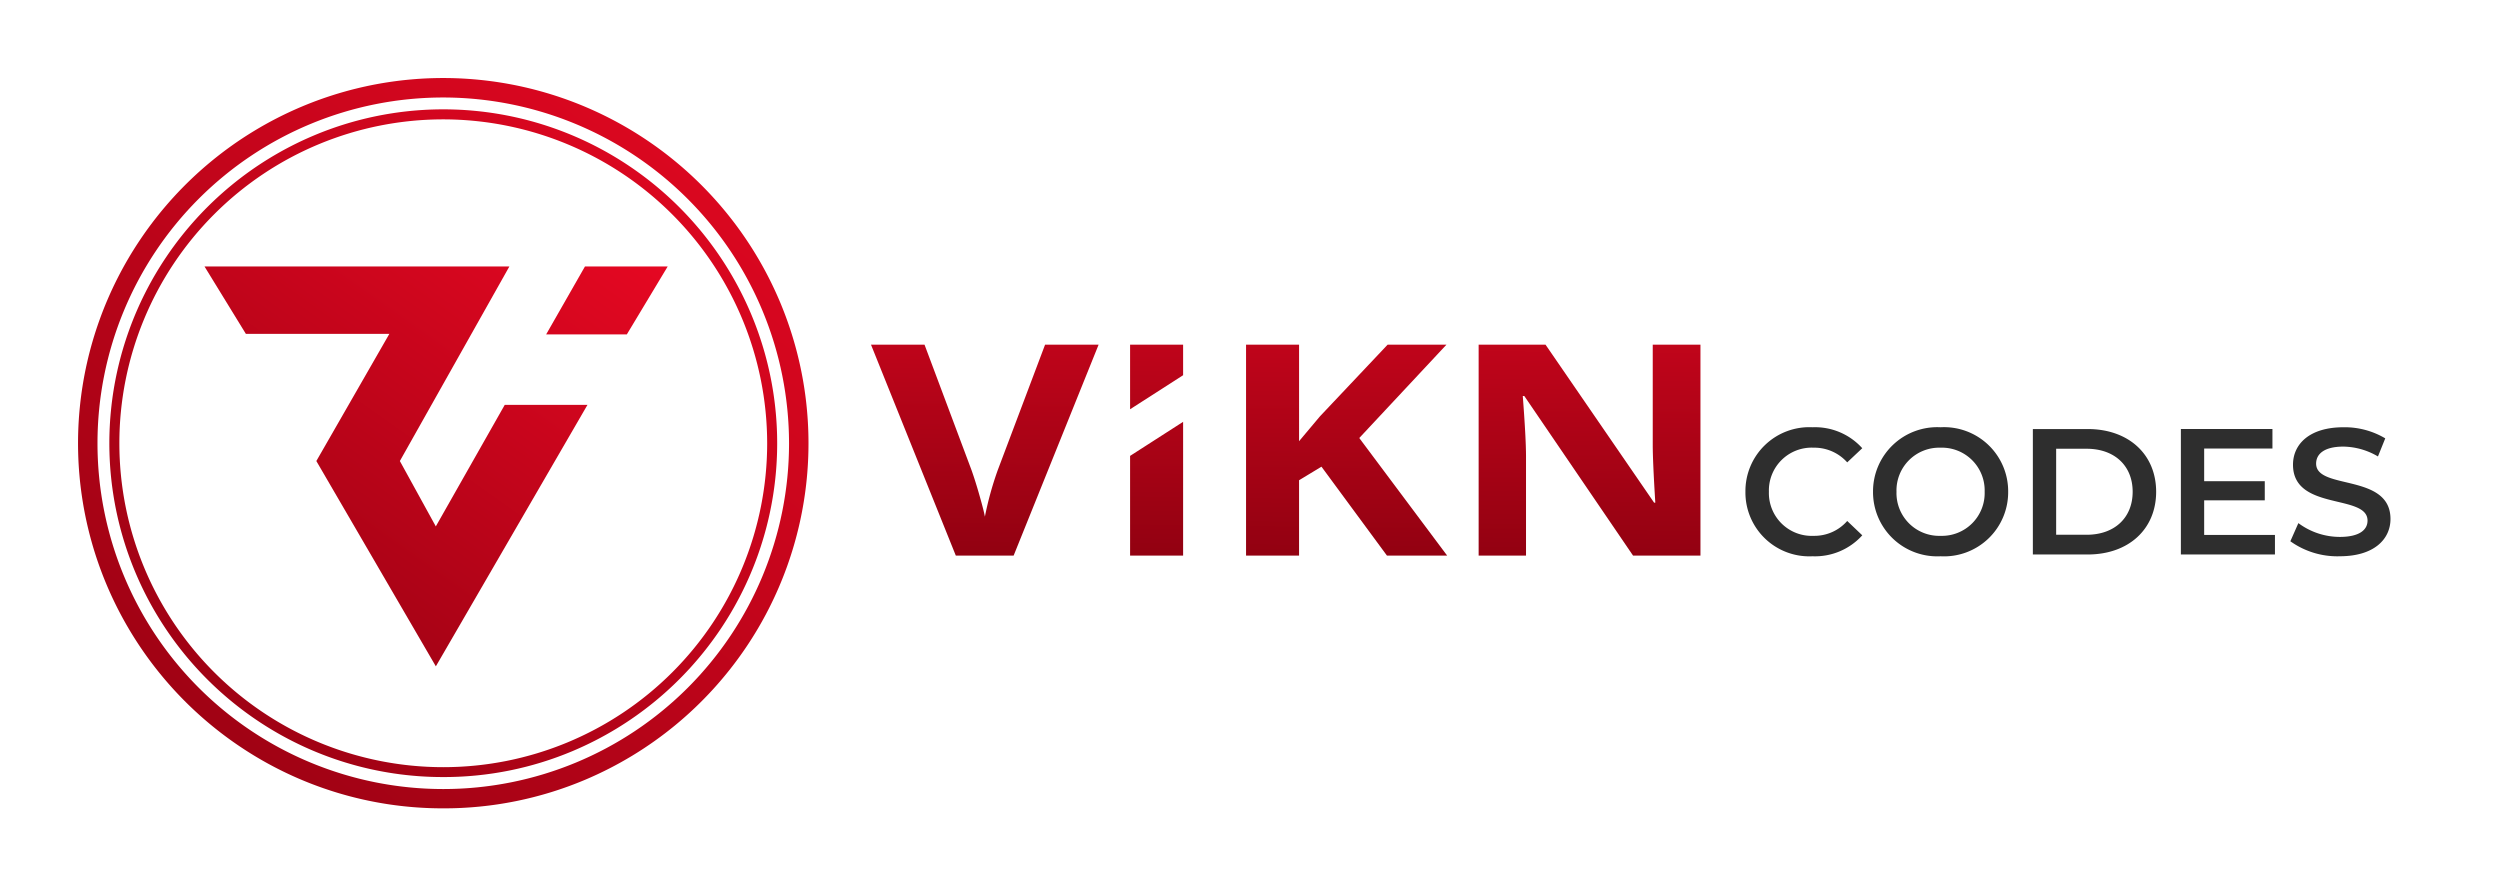
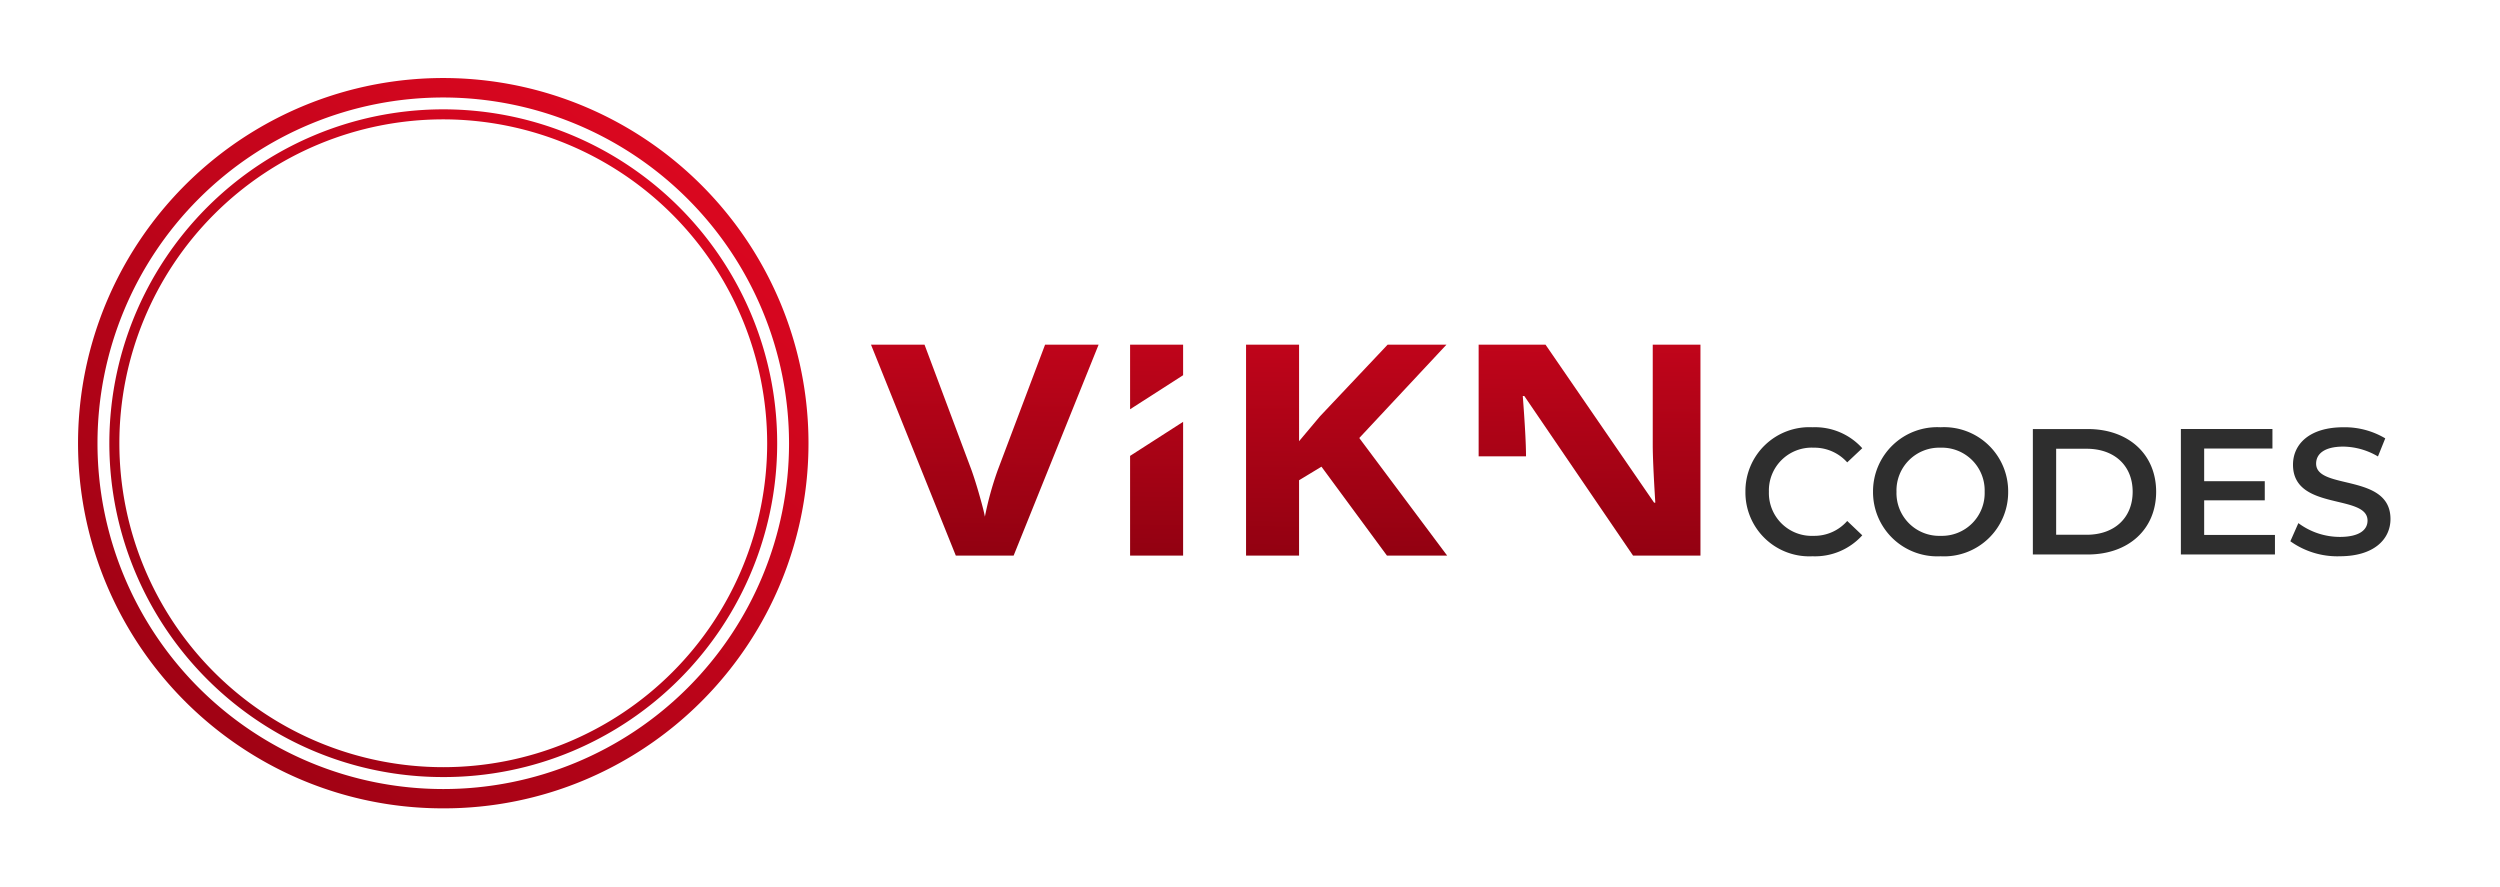
<svg xmlns="http://www.w3.org/2000/svg" xmlns:xlink="http://www.w3.org/1999/xlink" width="239.671" height="85" viewBox="0 0 239.671 85">
  <defs>
    <linearGradient id="linear-gradient" x1="1.22" y1="0.067" x2="0.238" y2="1.257" gradientUnits="objectBoundingBox">
      <stop offset="0" stop-color="#eb0823" />
      <stop offset="1" stop-color="#920111" />
    </linearGradient>
    <filter id="Subtraction_3" x="0" y="0" width="85" height="85" filterUnits="userSpaceOnUse">
      <feOffset dx="-1" dy="1" input="SourceAlpha" />
      <feGaussianBlur stdDeviation="2.5" result="blur" />
      <feFlood flood-opacity="0.212" />
      <feComposite operator="in" in2="blur" />
      <feComposite in="SourceGraphic" />
    </filter>
    <filter id="Subtraction_4" x="3" y="3" width="79" height="79" filterUnits="userSpaceOnUse">
      <feOffset dx="-1" dy="1" input="SourceAlpha" />
      <feGaussianBlur stdDeviation="2.5" result="blur-2" />
      <feFlood flood-opacity="0.212" />
      <feComposite operator="in" in2="blur-2" />
      <feComposite in="SourceGraphic" />
    </filter>
    <filter id="Union_2" x="12.113" y="18.048" width="59.406" height="53.335" filterUnits="userSpaceOnUse">
      <feOffset dx="-1" dy="1" input="SourceAlpha" />
      <feGaussianBlur stdDeviation="2.5" result="blur-3" />
      <feFlood flood-opacity="0.212" />
      <feComposite operator="in" in2="blur-3" />
      <feComposite in="SourceGraphic" />
    </filter>
    <linearGradient id="linear-gradient-4" x1="0.5" y1="-0.964" x2="0.417" y2="1" xlink:href="#linear-gradient" />
    <filter id="Subtraction_2" x="76" y="25.542" width="94.52" height="35.227" filterUnits="userSpaceOnUse">
      <feOffset dx="-2" dy="2" input="SourceAlpha" />
      <feGaussianBlur stdDeviation="2.5" result="blur-4" />
      <feFlood flood-opacity="0.2" />
      <feComposite operator="in" in2="blur-4" />
      <feComposite in="SourceGraphic" />
    </filter>
    <linearGradient id="linear-gradient-5" x1="0.5" x2="0.538" y2="-0.508" gradientUnits="objectBoundingBox">
      <stop offset="0" stop-color="#2e2e2e" />
      <stop offset="1" stop-color="#5a4f4f" />
    </linearGradient>
    <filter id="Path_1631" x="156.827" y="30.455" width="82.844" height="33.369" filterUnits="userSpaceOnUse">
      <feOffset dx="-2" dy="2" input="SourceAlpha" />
      <feGaussianBlur stdDeviation="3.5" result="blur-5" />
      <feFlood flood-opacity="0.161" />
      <feComposite operator="in" in2="blur-5" />
      <feComposite in="SourceGraphic" />
    </filter>
  </defs>
  <g id="Group_815" data-name="Group 815" transform="translate(-131.5 -26.5)">
    <g id="Group_602" data-name="Group 602" transform="translate(-722.055 -618.055)">
      <g transform="matrix(1, 0, 0, 1, 853.55, 644.55)" filter="url(#Subtraction_3)">
        <path id="Subtraction_3-2" data-name="Subtraction 3" d="M35,70a34.835,34.835,0,0,1-19.568-5.977,35.1,35.1,0,0,1-12.681-15.4A34.954,34.954,0,0,1,5.978,15.431,35.1,35.1,0,0,1,21.376,2.75,34.955,34.955,0,0,1,54.569,5.977a35.1,35.1,0,0,1,12.681,15.4,34.954,34.954,0,0,1-3.227,33.193,35.1,35.1,0,0,1-15.4,12.681A34.78,34.78,0,0,1,35,70ZM35,1.851A33.149,33.149,0,1,0,68.149,35,33.187,33.187,0,0,0,35,1.851Z" transform="translate(8.5 6.5)" fill="url(#linear-gradient)" />
      </g>
      <g transform="matrix(1, 0, 0, 1, 853.55, 644.55)" filter="url(#Subtraction_4)">
        <path id="Subtraction_4-2" data-name="Subtraction 4" d="M32,64a31.85,31.85,0,0,1-17.892-5.465A32.089,32.089,0,0,1,2.515,44.456a31.959,31.959,0,0,1,2.95-30.347A32.1,32.1,0,0,1,19.544,2.515a31.958,31.958,0,0,1,30.347,2.95A32.1,32.1,0,0,1,61.485,19.544a31.957,31.957,0,0,1-2.951,30.347A32.091,32.091,0,0,1,44.456,61.485,31.8,31.8,0,0,1,32,64ZM32,.948A31.052,31.052,0,1,0,63.052,32,31.087,31.087,0,0,0,32,.948Z" transform="translate(11.5 9.5)" fill="url(#linear-gradient)" />
      </g>
      <g transform="matrix(1, 0, 0, 1, 853.55, 644.55)" filter="url(#Union_2)">
-         <path id="Union_2-2" data-name="Union 2" d="M10.722,18.653l7-12.191H3.966L0,0H29.229l-10.5,18.653,3.446,6.267,6.609-11.652h7.931L22.179,38.335ZM32.754,6.512,36.475,0h7.931L40.489,6.512Z" transform="translate(20.61 24.55)" fill="url(#linear-gradient)" />
-       </g>
+         </g>
    </g>
    <g id="Group_605" data-name="Group 605" transform="translate(-433 -557)">
      <g transform="matrix(1, 0, 0, 1, 564.5, 583.5)" filter="url(#Subtraction_2)">
-         <path id="Subtraction_2-2" data-name="Subtraction 2" d="M79.52,20.227H73.06L62.633,4.925h-.147c.207,2.691.311,4.637.311,5.783v9.519H58.255V0h6.411L75.077,15.15h.115c-.163-2.615-.246-4.491-.246-5.576V0H79.52V20.227Zm-38.481,0H35.957V0h5.083V9.256l2-2.38L49.532,0h5.64L46.811,8.952l8.427,11.275H49.467L43.187,11.7,41.039,13v7.222Zm-27.365,0H8.133L0,0H5.132L9.641,12.037c.251.707.513,1.543.779,2.483s.435,1.6.5,1.972a31,31,0,0,1,1.23-4.455L16.691,0h5.132L13.674,20.227Zm16.249,0H24.84V10.666L29.923,7.4ZM24.84,6.2h0V0h5.083V2.931L24.841,6.195Z" transform="translate(85.5 31.04)" fill="url(#linear-gradient-4)" />
+         <path id="Subtraction_2-2" data-name="Subtraction 2" d="M79.52,20.227H73.06L62.633,4.925h-.147c.207,2.691.311,4.637.311,5.783H58.255V0h6.411L75.077,15.15h.115c-.163-2.615-.246-4.491-.246-5.576V0H79.52V20.227Zm-38.481,0H35.957V0h5.083V9.256l2-2.38L49.532,0h5.64L46.811,8.952l8.427,11.275H49.467L43.187,11.7,41.039,13v7.222Zm-27.365,0H8.133L0,0H5.132L9.641,12.037c.251.707.513,1.543.779,2.483s.435,1.6.5,1.972a31,31,0,0,1,1.23-4.455L16.691,0h5.132L13.674,20.227Zm16.249,0H24.84V10.666L29.923,7.4ZM24.84,6.2h0V0h5.083V2.931L24.841,6.195Z" transform="translate(85.5 31.04)" fill="url(#linear-gradient-4)" />
      </g>
      <g transform="matrix(1, 0, 0, 1, 564.5, 583.5)" filter="url(#Path_1631)">
        <path id="Path_1631-2" data-name="Path 1631" d="M9.637-39.461a6.1,6.1,0,0,0,4.776-2.01L12.97-42.845A4.181,4.181,0,0,1,9.757-41.42a4.105,4.105,0,0,1-4.295-4.226,4.105,4.105,0,0,1,4.295-4.226,4.223,4.223,0,0,1,3.212,1.409l1.443-1.357a6.092,6.092,0,0,0-4.759-2.01,6.128,6.128,0,0,0-6.442,6.184A6.124,6.124,0,0,0,9.637-39.461Zm12.283,0A6.148,6.148,0,0,0,28.4-45.646,6.148,6.148,0,0,0,21.92-51.83a6.158,6.158,0,0,0-6.476,6.184A6.158,6.158,0,0,0,21.92-39.461Zm0-1.958a4.1,4.1,0,0,1-4.226-4.226,4.1,4.1,0,0,1,4.226-4.226,4.1,4.1,0,0,1,4.226,4.226A4.1,4.1,0,0,1,21.92-41.42Zm8.847,1.787h5.257c3.9,0,6.562-2.405,6.562-6.013s-2.663-6.013-6.562-6.013H30.767ZM33-41.523v-8.246h2.92c2.68,0,4.415,1.632,4.415,4.123s-1.735,4.123-4.415,4.123Zm14.19.017v-3.316H53v-1.838H47.19v-3.127h6.545v-1.873H44.957v12.025h9.019v-1.873Zm13,2.044c3.3,0,4.862-1.649,4.862-3.573,0-4.415-7.129-2.749-7.129-5.308,0-.91.756-1.632,2.611-1.632a6.682,6.682,0,0,1,3.316.945l.7-1.735a7.6,7.6,0,0,0-4-1.065c-3.3,0-4.844,1.649-4.844,3.59,0,4.467,7.146,2.766,7.146,5.36,0,.893-.79,1.563-2.663,1.563a6.663,6.663,0,0,1-3.968-1.323L55.453-40.9A7.748,7.748,0,0,0,60.195-39.461Z" transform="translate(166.12 90.79)" fill="url(#linear-gradient-5)" />
      </g>
    </g>
  </g>
</svg>